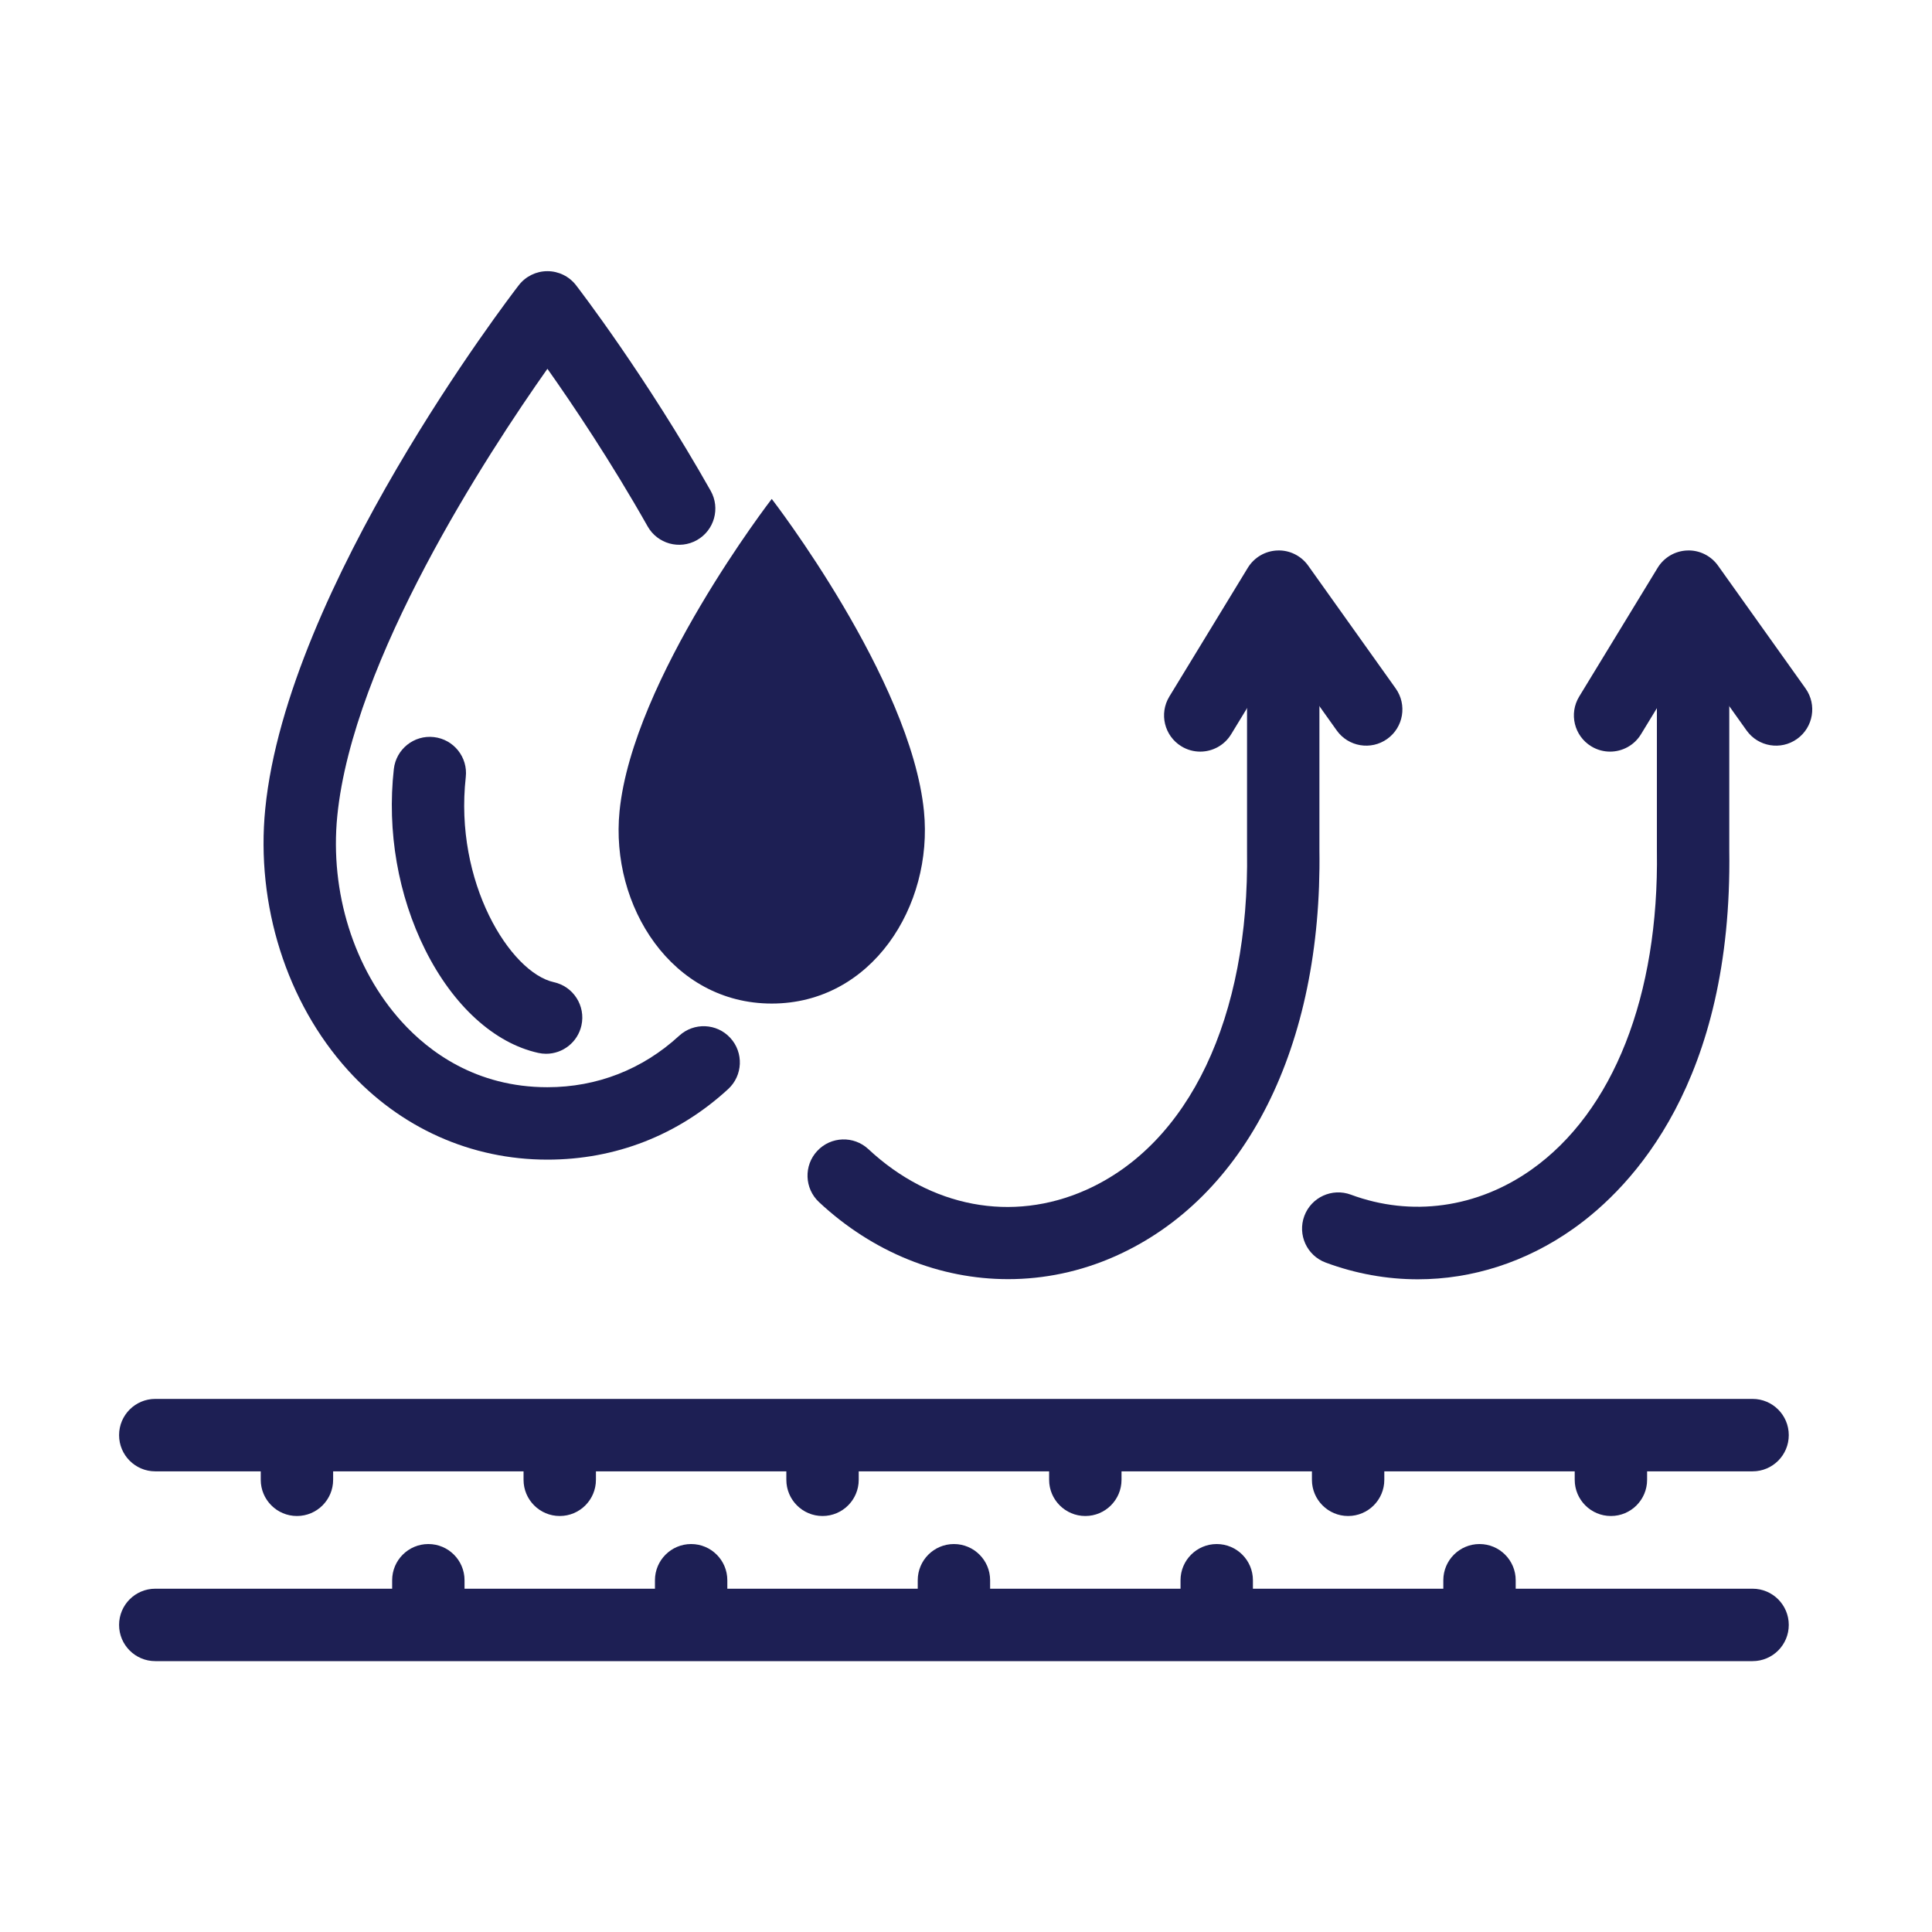
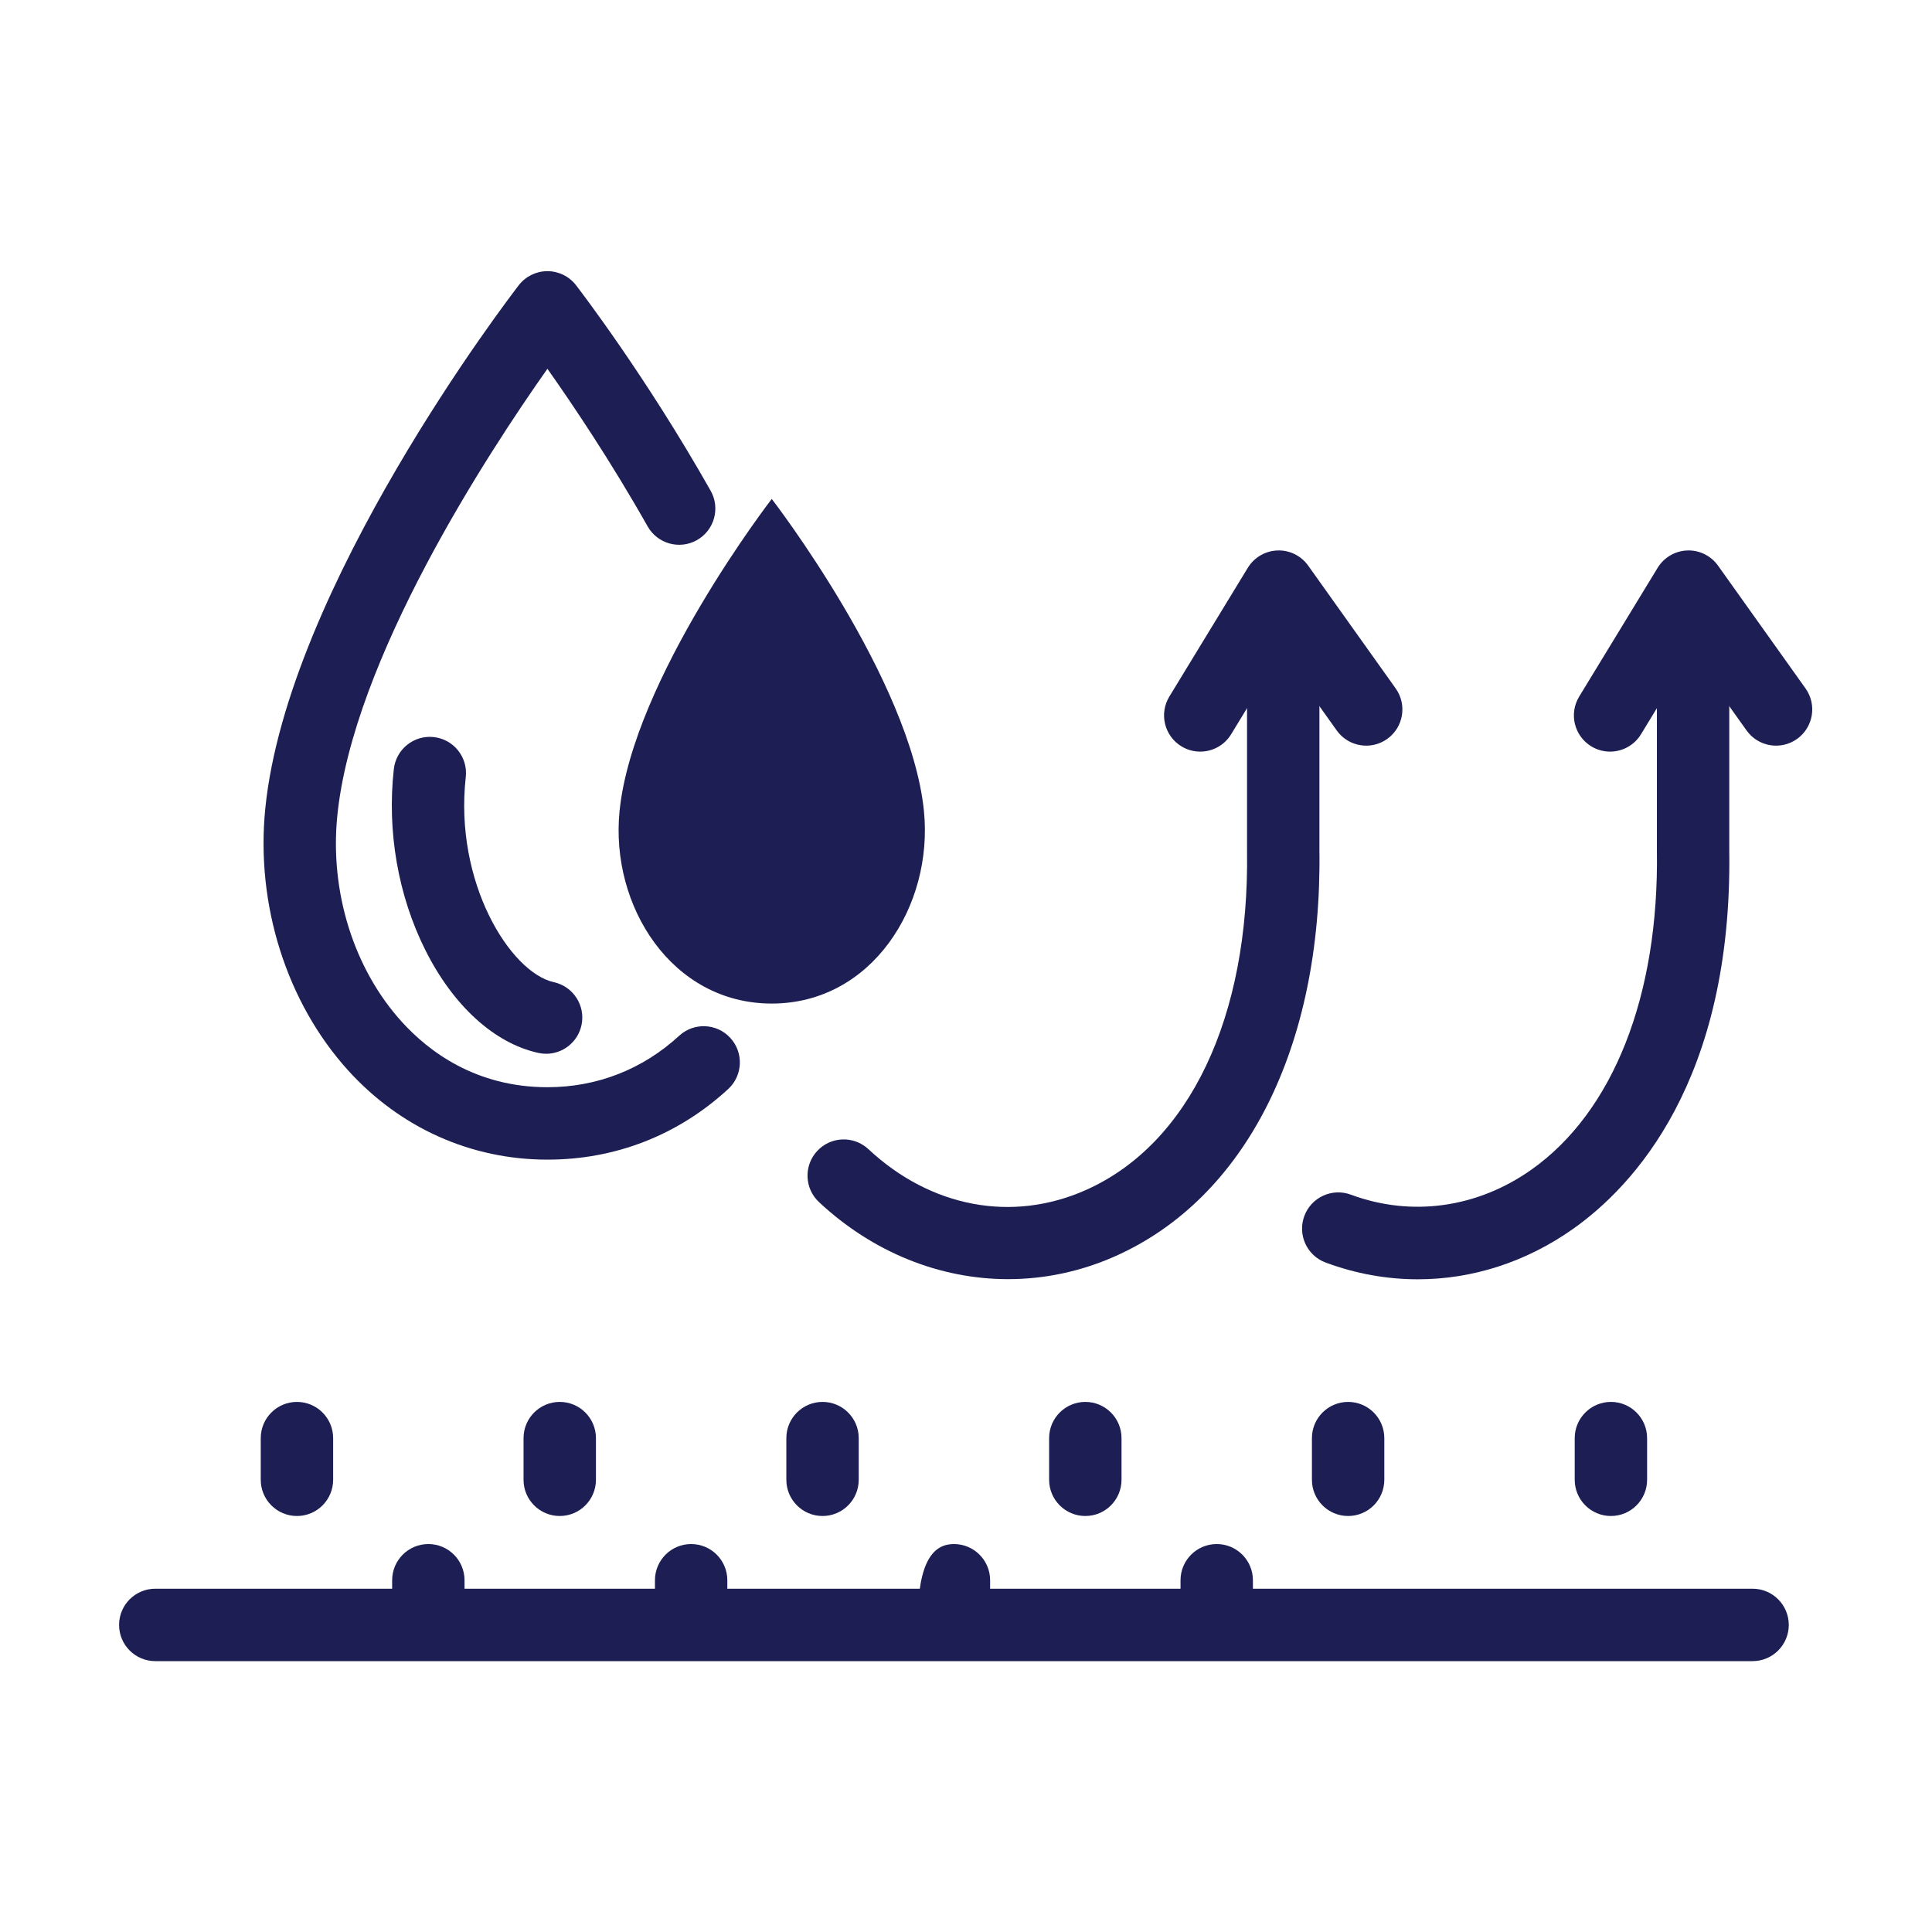
<svg xmlns="http://www.w3.org/2000/svg" width="1080" zoomAndPan="magnify" viewBox="0 0 810 810" height="1080" preserveAspectRatio="xMidYMid meet" version="1.0">
  <defs>
    <clipPath id="302c9eee60">
      <path d="M 110 113.688 L 311 113.688 L 311 487 L 110 487 Z M 110 113.688 " clip-rule="nonzero" />
    </clipPath>
    <clipPath id="d7c998f9db">
      <path d="M 49.742 666 L 750 666 L 750 696.438 L 49.742 696.438 Z M 49.742 666 " clip-rule="nonzero" />
    </clipPath>
    <clipPath id="b387de6d36">
-       <path d="M 49.742 586 L 750 586 L 750 617 L 49.742 617 Z M 49.742 586 " clip-rule="nonzero" />
-     </clipPath>
+       </clipPath>
    <clipPath id="4d8fa71d76">
      <path d="M 659.27 230.238 L 759.793 230.238 L 759.793 315.465 L 659.27 315.465 Z M 659.27 230.238 " clip-rule="nonzero" />
    </clipPath>
  </defs>
  <g clip-path="url(#302c9eee60)">
    <path fill="#1d1f54" d="M 229.5 486.184 C 197.457 486.184 167.766 472.875 145.891 448.703 C 120.18 420.289 107.211 379.328 111.207 339.129 C 120.43 246.246 213.531 124.719 217.492 119.59 C 220.367 115.867 224.801 113.688 229.5 113.688 C 234.199 113.688 238.637 115.867 241.508 119.59 C 242.688 121.117 270.711 157.562 297.945 205.75 C 302.07 213.047 299.504 222.309 292.207 226.438 C 284.914 230.562 275.656 227.992 271.527 220.695 C 256.059 193.32 240.047 169.535 229.508 154.617 C 204.352 190.266 147.914 276.613 141.406 342.133 C 138.246 373.941 148.332 406.16 168.391 428.324 C 179.742 440.867 199.559 455.82 229.5 455.82 C 250.293 455.82 269.398 448.359 284.746 434.246 C 290.922 428.566 300.52 428.973 306.188 435.148 C 311.855 441.32 311.453 450.926 305.285 456.598 C 284.238 475.953 258.031 486.184 229.5 486.184 " fill-opacity="1" fill-rule="nonzero" />
  </g>
  <path fill="#1d1f54" d="M 323.559 209.176 C 323.559 209.176 381.871 284.699 387.375 340.121 C 391.316 379.82 365.477 420.746 323.559 420.746 C 281.645 420.746 255.805 379.82 259.746 340.121 C 265.254 284.699 323.559 209.176 323.559 209.176 " fill-opacity="1" fill-rule="nonzero" />
  <path fill="#1d1f54" d="M 228.973 441.801 C 227.891 441.801 226.797 441.684 225.695 441.441 C 207.254 437.383 189.98 421.648 178.305 398.285 C 166.879 375.418 162.199 348.473 165.117 322.422 C 166.055 314.086 173.57 308.082 181.891 309.027 C 190.223 309.961 196.215 317.477 195.277 325.805 C 190.336 369.879 213.914 407.754 232.219 411.789 C 240.402 413.59 245.574 421.691 243.777 429.879 C 242.219 436.969 235.938 441.801 228.973 441.801 " fill-opacity="1" fill-rule="nonzero" />
  <g clip-path="url(#d7c998f9db)">
    <path fill="#1d1f54" d="M 734.777 696.438 L 65.102 696.438 C 56.719 696.438 49.926 689.641 49.926 681.254 C 49.926 672.871 56.719 666.074 65.102 666.074 L 734.777 666.074 C 743.156 666.074 749.953 672.871 749.953 681.254 C 749.953 689.641 743.156 696.438 734.777 696.438 " fill-opacity="1" fill-rule="nonzero" />
  </g>
  <g clip-path="url(#b387de6d36)">
    <path fill="#1d1f54" d="M 734.777 616.867 L 65.102 616.867 C 56.719 616.867 49.926 610.066 49.926 601.684 C 49.926 593.297 56.719 586.5 65.102 586.5 L 734.777 586.5 C 743.156 586.5 749.953 593.297 749.953 601.684 C 749.953 610.066 743.156 616.867 734.777 616.867 " fill-opacity="1" fill-rule="nonzero" />
  </g>
  <path fill="#1d1f54" d="M 565.203 635.59 C 556.824 635.59 550.031 628.793 550.031 620.406 L 550.031 602.941 C 550.031 594.559 556.824 587.758 565.203 587.758 C 573.586 587.758 580.379 594.559 580.379 602.941 L 580.379 620.406 C 580.379 628.793 573.586 635.59 565.203 635.59 " fill-opacity="1" fill-rule="nonzero" />
  <path fill="#1d1f54" d="M 455.027 635.59 C 446.648 635.59 439.852 628.793 439.852 620.406 L 439.852 602.941 C 439.852 594.559 446.648 587.758 455.027 587.758 C 463.406 587.758 470.203 594.559 470.203 602.941 L 470.203 620.406 C 470.203 628.793 463.406 635.59 455.027 635.59 " fill-opacity="1" fill-rule="nonzero" />
  <path fill="#1d1f54" d="M 344.852 635.59 C 336.473 635.59 329.676 628.793 329.676 620.406 L 329.676 602.941 C 329.676 594.559 336.473 587.758 344.852 587.758 C 353.23 587.758 360.023 594.559 360.023 602.941 L 360.023 620.406 C 360.023 628.793 353.23 635.59 344.852 635.59 " fill-opacity="1" fill-rule="nonzero" />
  <path fill="#1d1f54" d="M 234.672 635.59 C 226.293 635.59 219.5 628.793 219.5 620.406 L 219.5 602.941 C 219.5 594.559 226.293 587.758 234.672 587.758 C 243.055 587.758 249.848 594.559 249.848 602.941 L 249.848 620.406 C 249.848 628.793 243.055 635.59 234.672 635.59 " fill-opacity="1" fill-rule="nonzero" />
  <path fill="#1d1f54" d="M 124.496 635.59 C 116.113 635.59 109.32 628.793 109.32 620.406 L 109.32 602.941 C 109.32 594.559 116.113 587.758 124.496 587.758 C 132.875 587.758 139.668 594.559 139.668 602.941 L 139.668 620.406 C 139.668 628.793 132.875 635.59 124.496 635.59 " fill-opacity="1" fill-rule="nonzero" />
  <path fill="#1d1f54" d="M 675.383 635.59 C 667 635.59 660.207 628.793 660.207 620.406 L 660.207 602.941 C 660.207 594.559 667 587.758 675.383 587.758 C 683.762 587.758 690.555 594.559 690.555 602.941 L 690.555 620.406 C 690.555 628.793 683.762 635.59 675.383 635.59 " fill-opacity="1" fill-rule="nonzero" />
-   <path fill="#1d1f54" d="M 620.293 695.18 C 611.914 695.18 605.117 688.379 605.117 679.996 L 605.117 662.531 C 605.117 654.148 611.914 647.348 620.293 647.348 C 628.672 647.348 635.465 654.148 635.465 662.531 L 635.465 679.996 C 635.465 688.379 628.672 695.18 620.293 695.18 " fill-opacity="1" fill-rule="nonzero" />
  <path fill="#1d1f54" d="M 510.117 695.18 C 501.738 695.18 494.941 688.379 494.941 679.996 L 494.941 662.531 C 494.941 654.148 501.738 647.348 510.117 647.348 C 518.496 647.348 525.293 654.148 525.293 662.531 L 525.293 679.996 C 525.293 688.379 518.496 695.18 510.117 695.18 " fill-opacity="1" fill-rule="nonzero" />
-   <path fill="#1d1f54" d="M 399.941 695.18 C 391.559 695.18 384.766 688.379 384.766 679.996 L 384.766 662.531 C 384.766 654.148 391.559 647.348 399.941 647.348 C 408.316 647.348 415.113 654.148 415.113 662.531 L 415.113 679.996 C 415.113 688.379 408.316 695.18 399.941 695.18 " fill-opacity="1" fill-rule="nonzero" />
+   <path fill="#1d1f54" d="M 399.941 695.18 C 391.559 695.18 384.766 688.379 384.766 679.996 C 384.766 654.148 391.559 647.348 399.941 647.348 C 408.316 647.348 415.113 654.148 415.113 662.531 L 415.113 679.996 C 415.113 688.379 408.316 695.18 399.941 695.18 " fill-opacity="1" fill-rule="nonzero" />
  <path fill="#1d1f54" d="M 289.762 695.18 C 281.383 695.18 274.59 688.379 274.59 679.996 L 274.59 662.531 C 274.59 654.148 281.383 647.348 289.762 647.348 C 298.141 647.348 304.934 654.148 304.934 662.531 L 304.934 679.996 C 304.934 688.379 298.141 695.18 289.762 695.18 " fill-opacity="1" fill-rule="nonzero" />
  <path fill="#1d1f54" d="M 179.586 695.18 C 171.203 695.18 164.41 688.379 164.41 679.996 L 164.41 662.531 C 164.41 654.148 171.203 647.348 179.586 647.348 C 187.965 647.348 194.758 654.148 194.758 662.531 L 194.758 679.996 C 194.758 688.379 187.965 695.18 179.586 695.18 " fill-opacity="1" fill-rule="nonzero" />
  <path fill="#1d1f54" d="M 503.191 315.121 C 500.5 315.121 497.773 314.406 495.309 312.898 C 488.152 308.535 485.891 299.191 490.254 292.031 L 523.148 238.055 C 525.805 233.703 530.469 230.969 535.562 230.789 C 540.625 230.57 545.5 232.992 548.461 237.145 L 585.141 288.621 C 590.008 295.453 588.422 304.93 581.598 309.801 C 574.773 314.668 565.301 313.078 560.434 306.254 L 537.094 273.5 L 516.164 307.84 C 513.305 312.531 508.312 315.121 503.191 315.121 " fill-opacity="1" fill-rule="nonzero" />
  <path fill="#1d1f54" d="M 422.652 536.289 C 394.25 536.293 366.109 525.215 343.375 503.992 C 337.25 498.273 336.914 488.664 342.633 482.535 C 348.348 476.398 357.949 476.07 364.078 481.785 C 390.27 506.23 424.324 512.648 455.184 498.953 C 498.578 479.691 523.867 426.523 522.824 356.734 C 522.824 356.656 522.824 356.582 522.824 356.508 L 522.824 255.043 C 522.824 246.66 529.621 239.863 537.996 239.863 C 546.379 239.863 553.172 246.66 553.172 255.043 L 553.172 356.398 C 554.367 438.699 522.344 502.363 467.488 526.711 C 452.992 533.145 437.785 536.289 422.652 536.289 " fill-opacity="1" fill-rule="nonzero" />
  <g clip-path="url(#4d8fa71d76)">
    <path fill="#1d1f54" d="M 675.023 315.121 C 672.332 315.121 669.605 314.406 667.137 312.898 C 659.98 308.535 657.719 299.191 662.082 292.031 L 694.977 238.055 C 697.633 233.703 702.297 230.969 707.387 230.789 C 712.441 230.57 717.328 232.992 720.289 237.145 L 756.973 288.621 C 761.84 295.453 760.25 304.93 753.426 309.801 C 746.605 314.668 737.129 313.078 732.262 306.254 L 708.922 273.5 L 687.992 307.84 C 685.137 312.531 680.141 315.121 675.023 315.121 " fill-opacity="1" fill-rule="nonzero" />
  </g>
  <path fill="#1d1f54" d="M 594.43 536.352 C 581.473 536.352 568.434 534.035 555.785 529.332 C 547.93 526.414 543.926 517.676 546.844 509.812 C 549.758 501.953 558.5 497.953 566.348 500.863 C 591.711 510.285 619.301 506.469 642.047 490.387 C 676.387 466.113 695.562 417.395 694.664 356.734 C 694.66 356.656 694.66 356.582 694.66 356.508 L 694.66 255.039 C 694.66 246.652 701.453 239.855 709.836 239.855 C 718.215 239.855 725.008 246.652 725.008 255.039 L 725.008 356.402 C 726.414 453.301 684.609 497.48 659.559 515.188 C 639.762 529.184 617.215 536.352 594.43 536.352 " fill-opacity="1" fill-rule="nonzero" />
</svg>